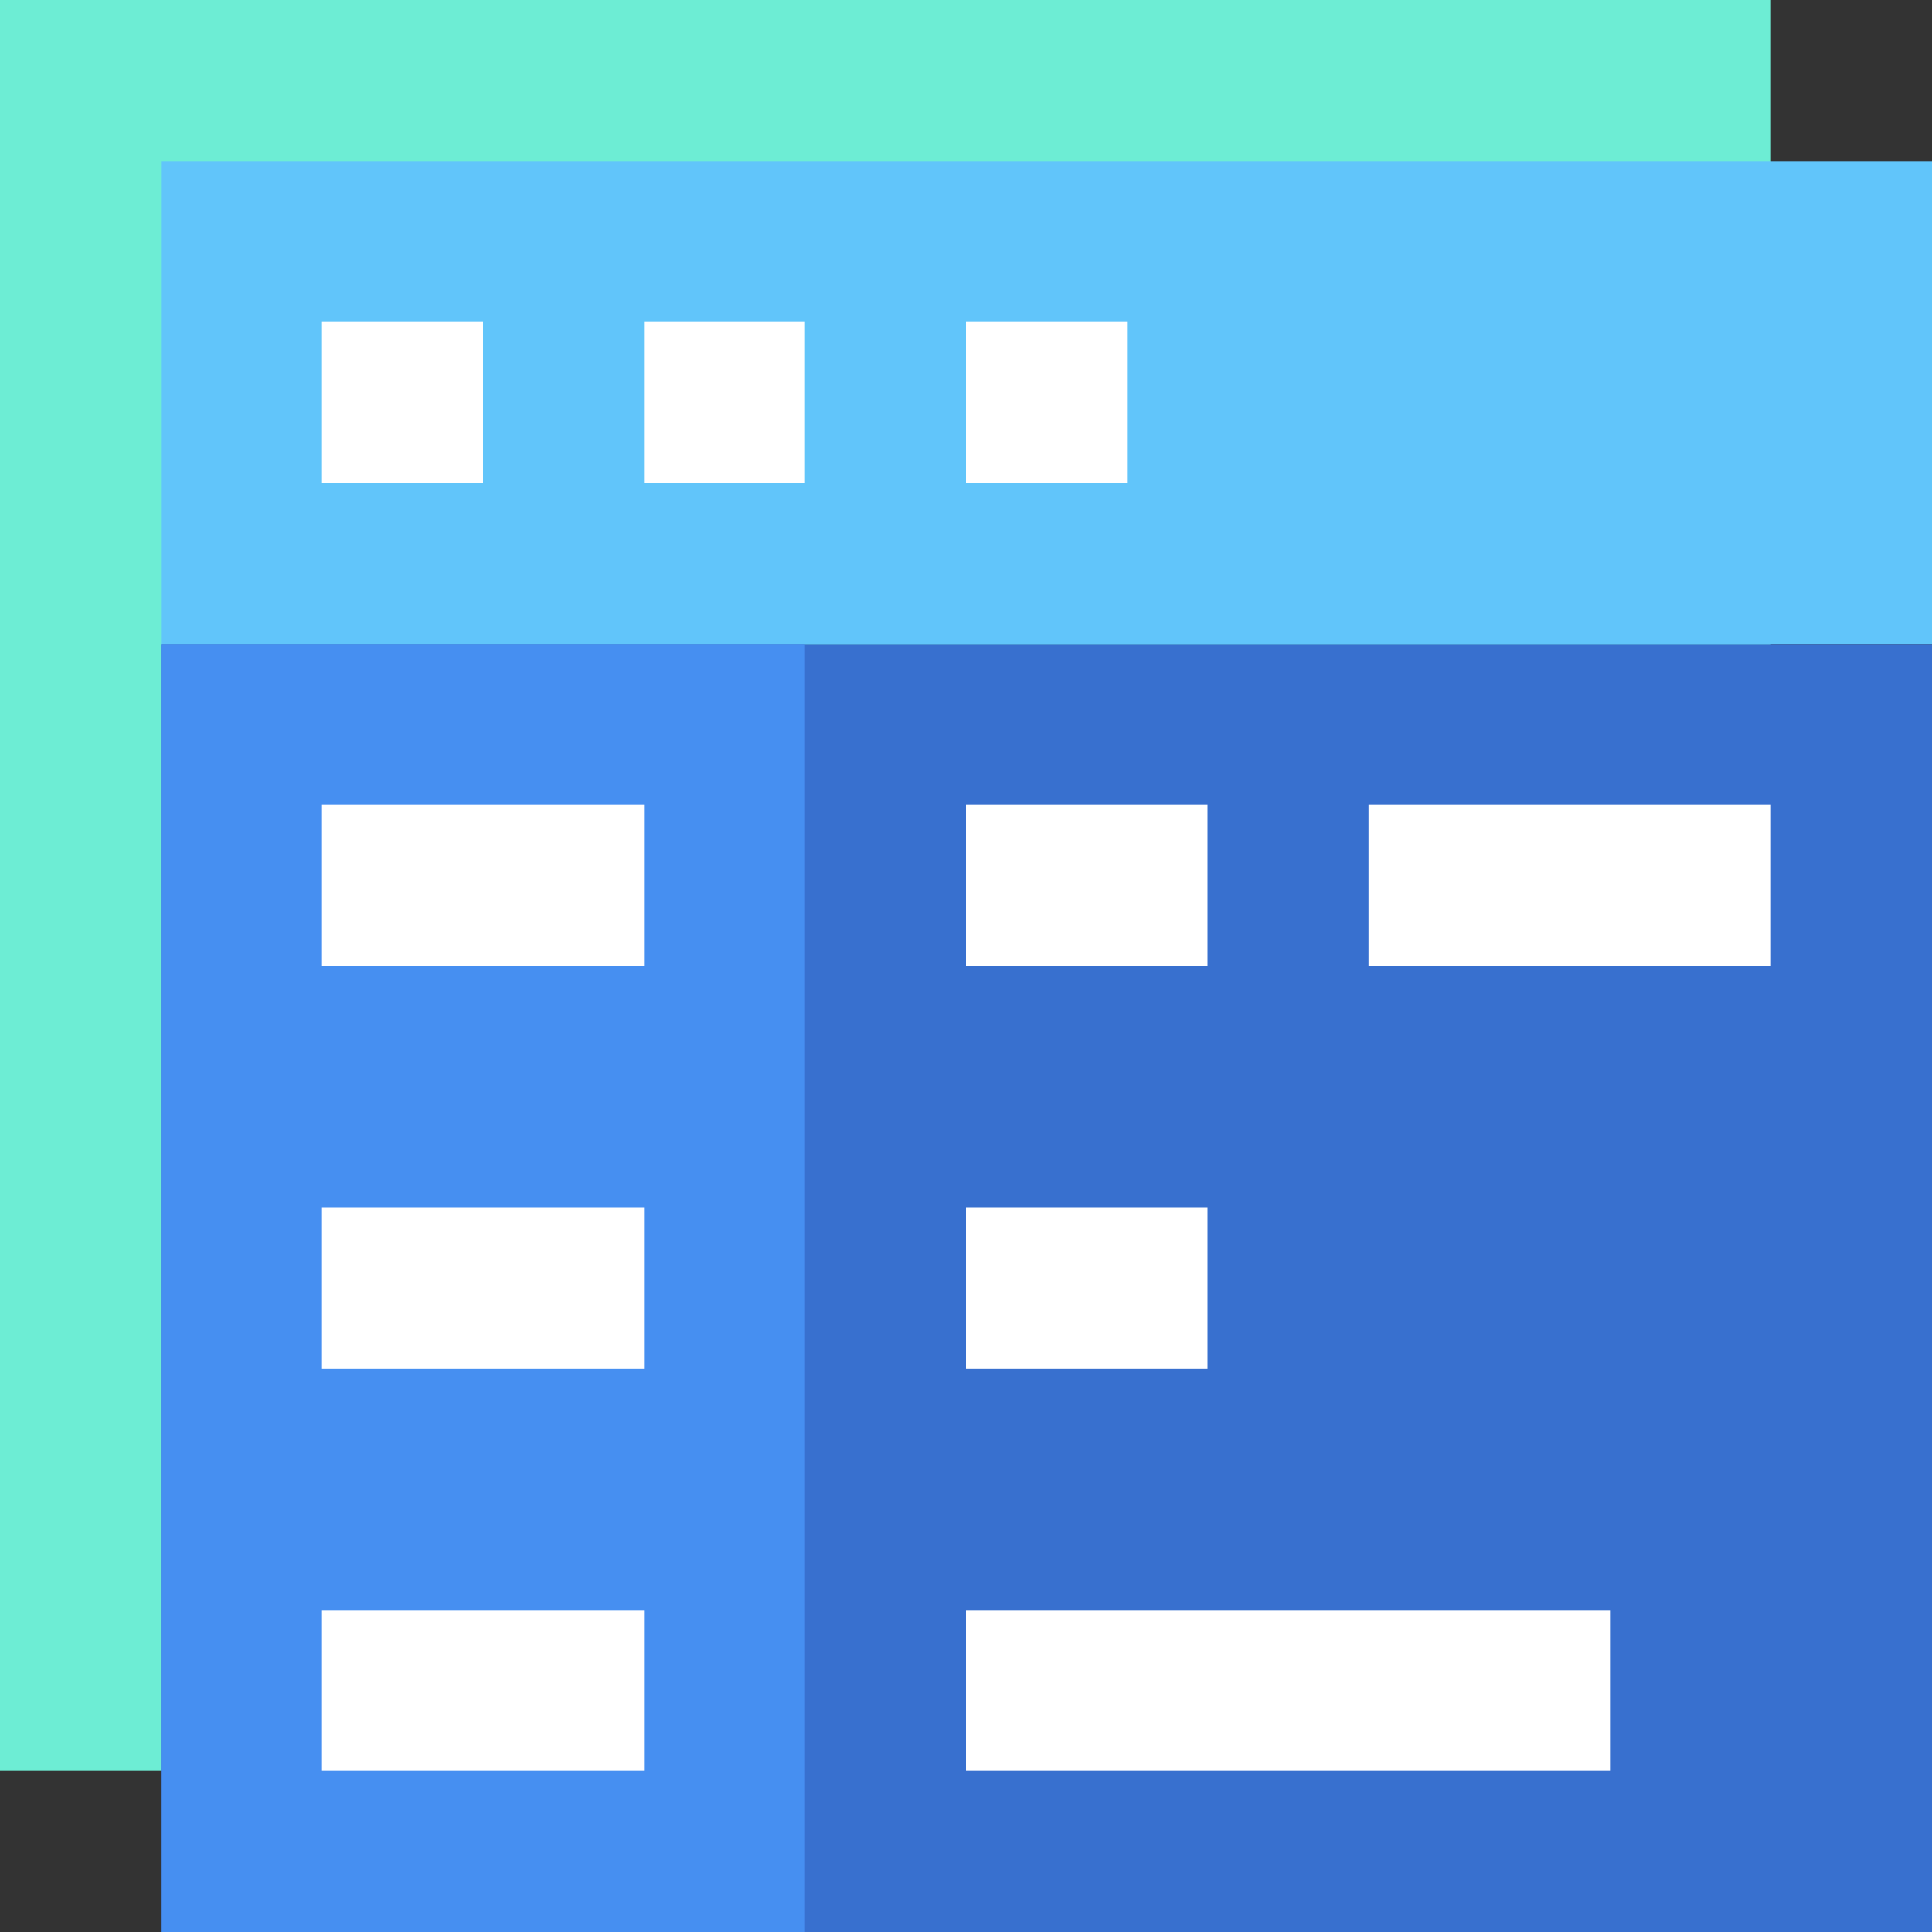
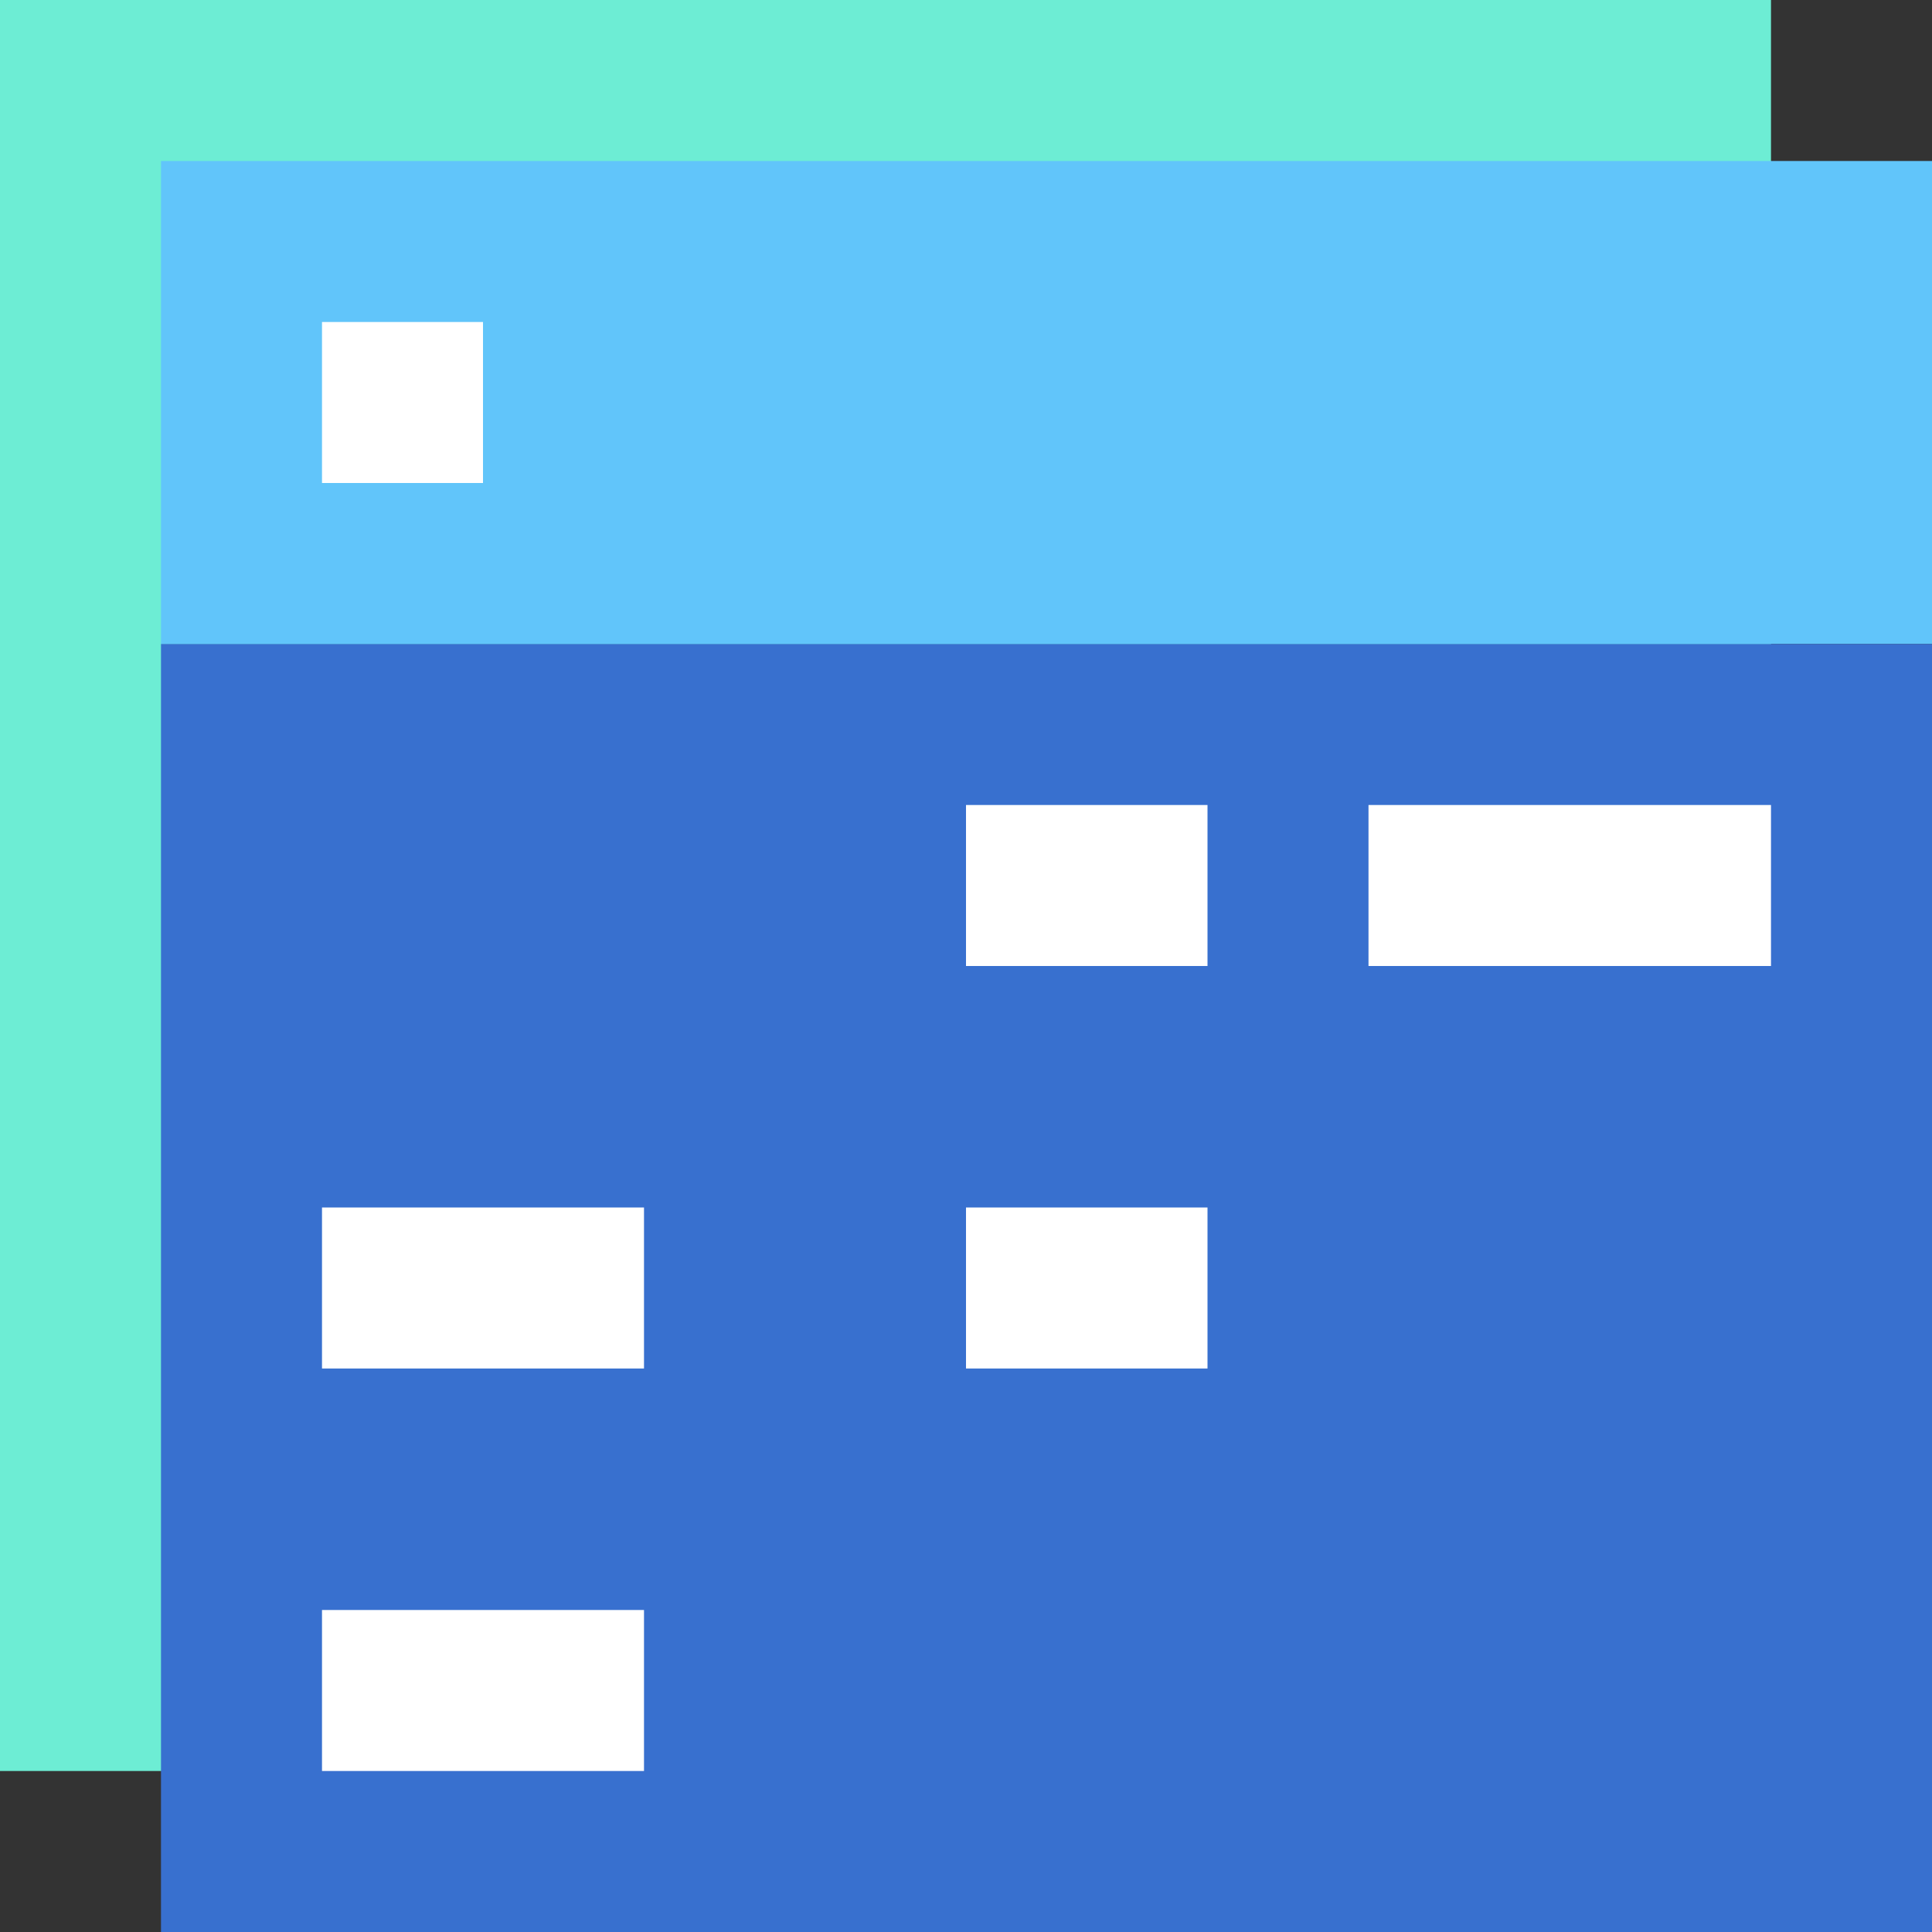
<svg xmlns="http://www.w3.org/2000/svg" width="24" height="24" viewBox="0 0 24 24">
  <rect x="0" y="0" width="24" height="24" fill="#333333" stroke="none" />
  <title>Front end</title>
  <g>
    <rect width="22" height="22" fill="#6dedd4" />
    <rect x="2" y="2" width="22" height="6" fill="#61c5fa" />
    <rect x="2" y="8" width="22" height="16" fill="#3870cf" />
    <rect x="4" y="4" width="2" height="2" fill="#fff" />
-     <rect x="8" y="4" width="2" height="2" fill="#fff" />
-     <rect x="12" y="4" width="2" height="2" fill="#fff" />
-     <rect x="2" y="8" width="8" height="16" fill="#468ff1" />
-     <rect x="4" y="10" width="4" height="2" fill="#fff" />
    <rect x="12" y="10" width="3" height="2" fill="#fff" />
-     <rect x="12" y="20" width="8" height="2" fill="#fff" />
    <rect x="12" y="15" width="3" height="2" fill="#fff" />
    <rect x="17" y="10" width="5" height="2" fill="#fff" />
    <rect x="4" y="15" width="4" height="2" fill="#fff" />
    <rect x="4" y="20" width="4" height="2" fill="#fff" />
  </g>
</svg>